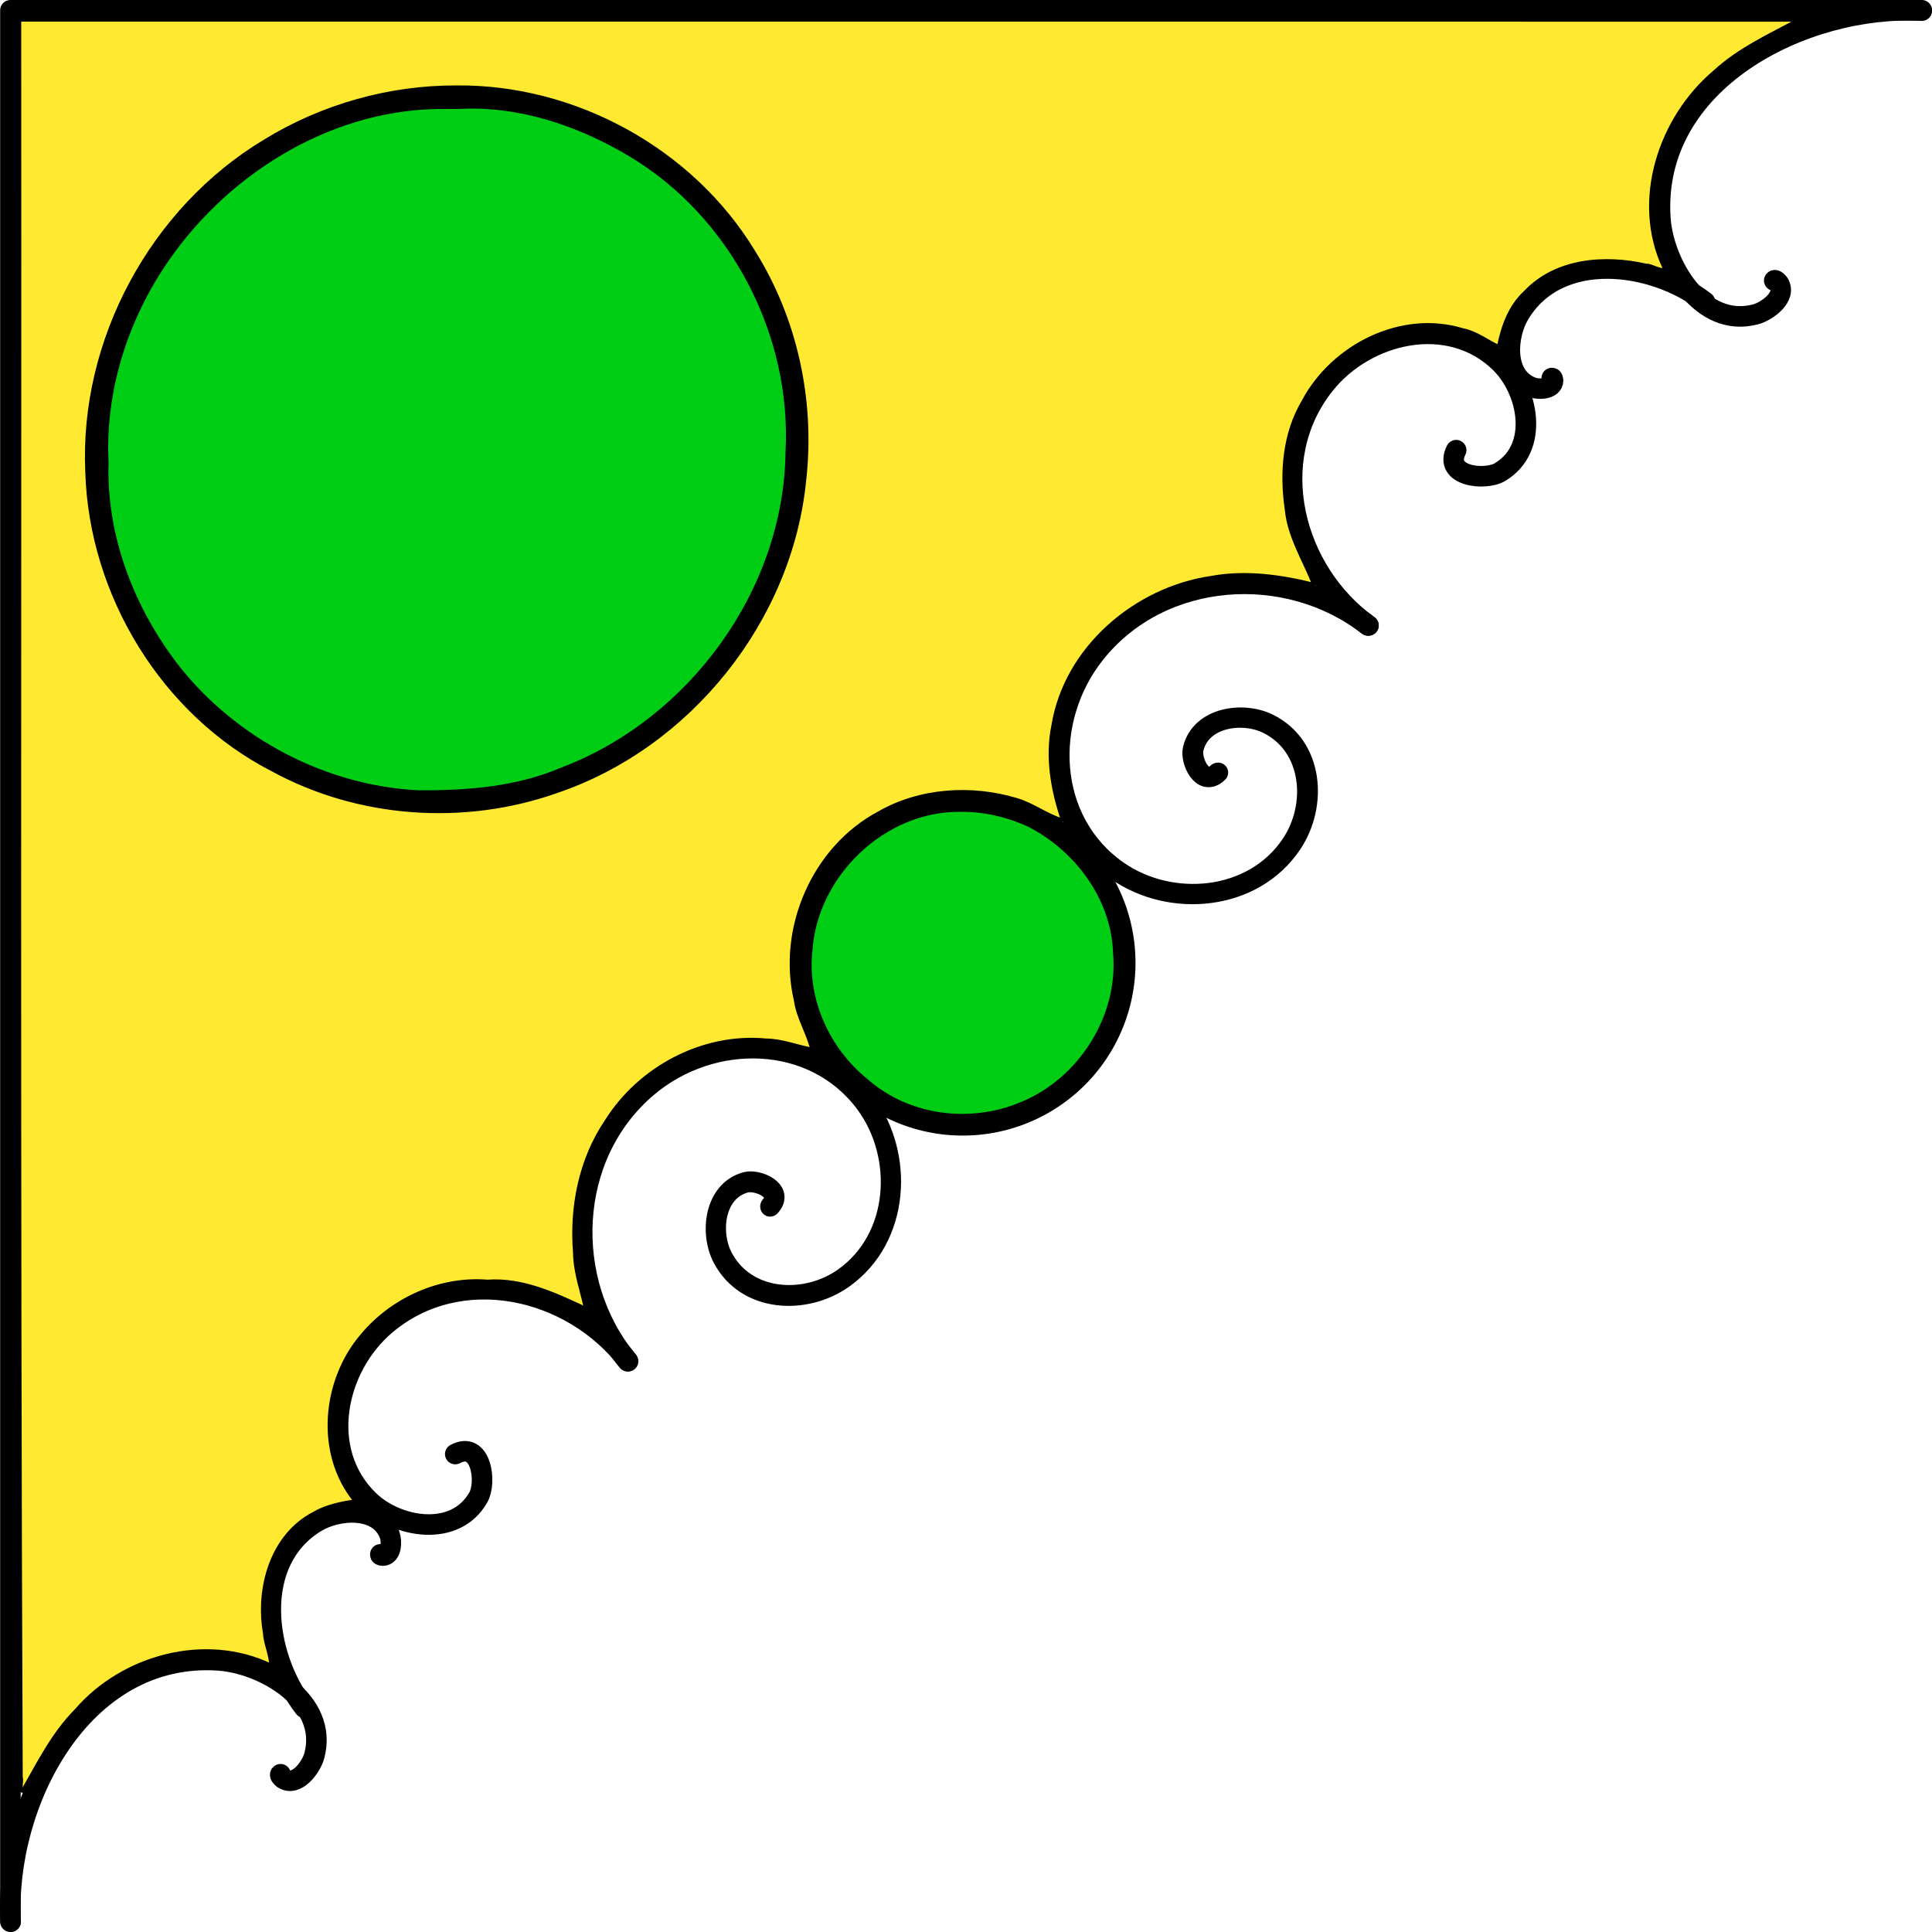
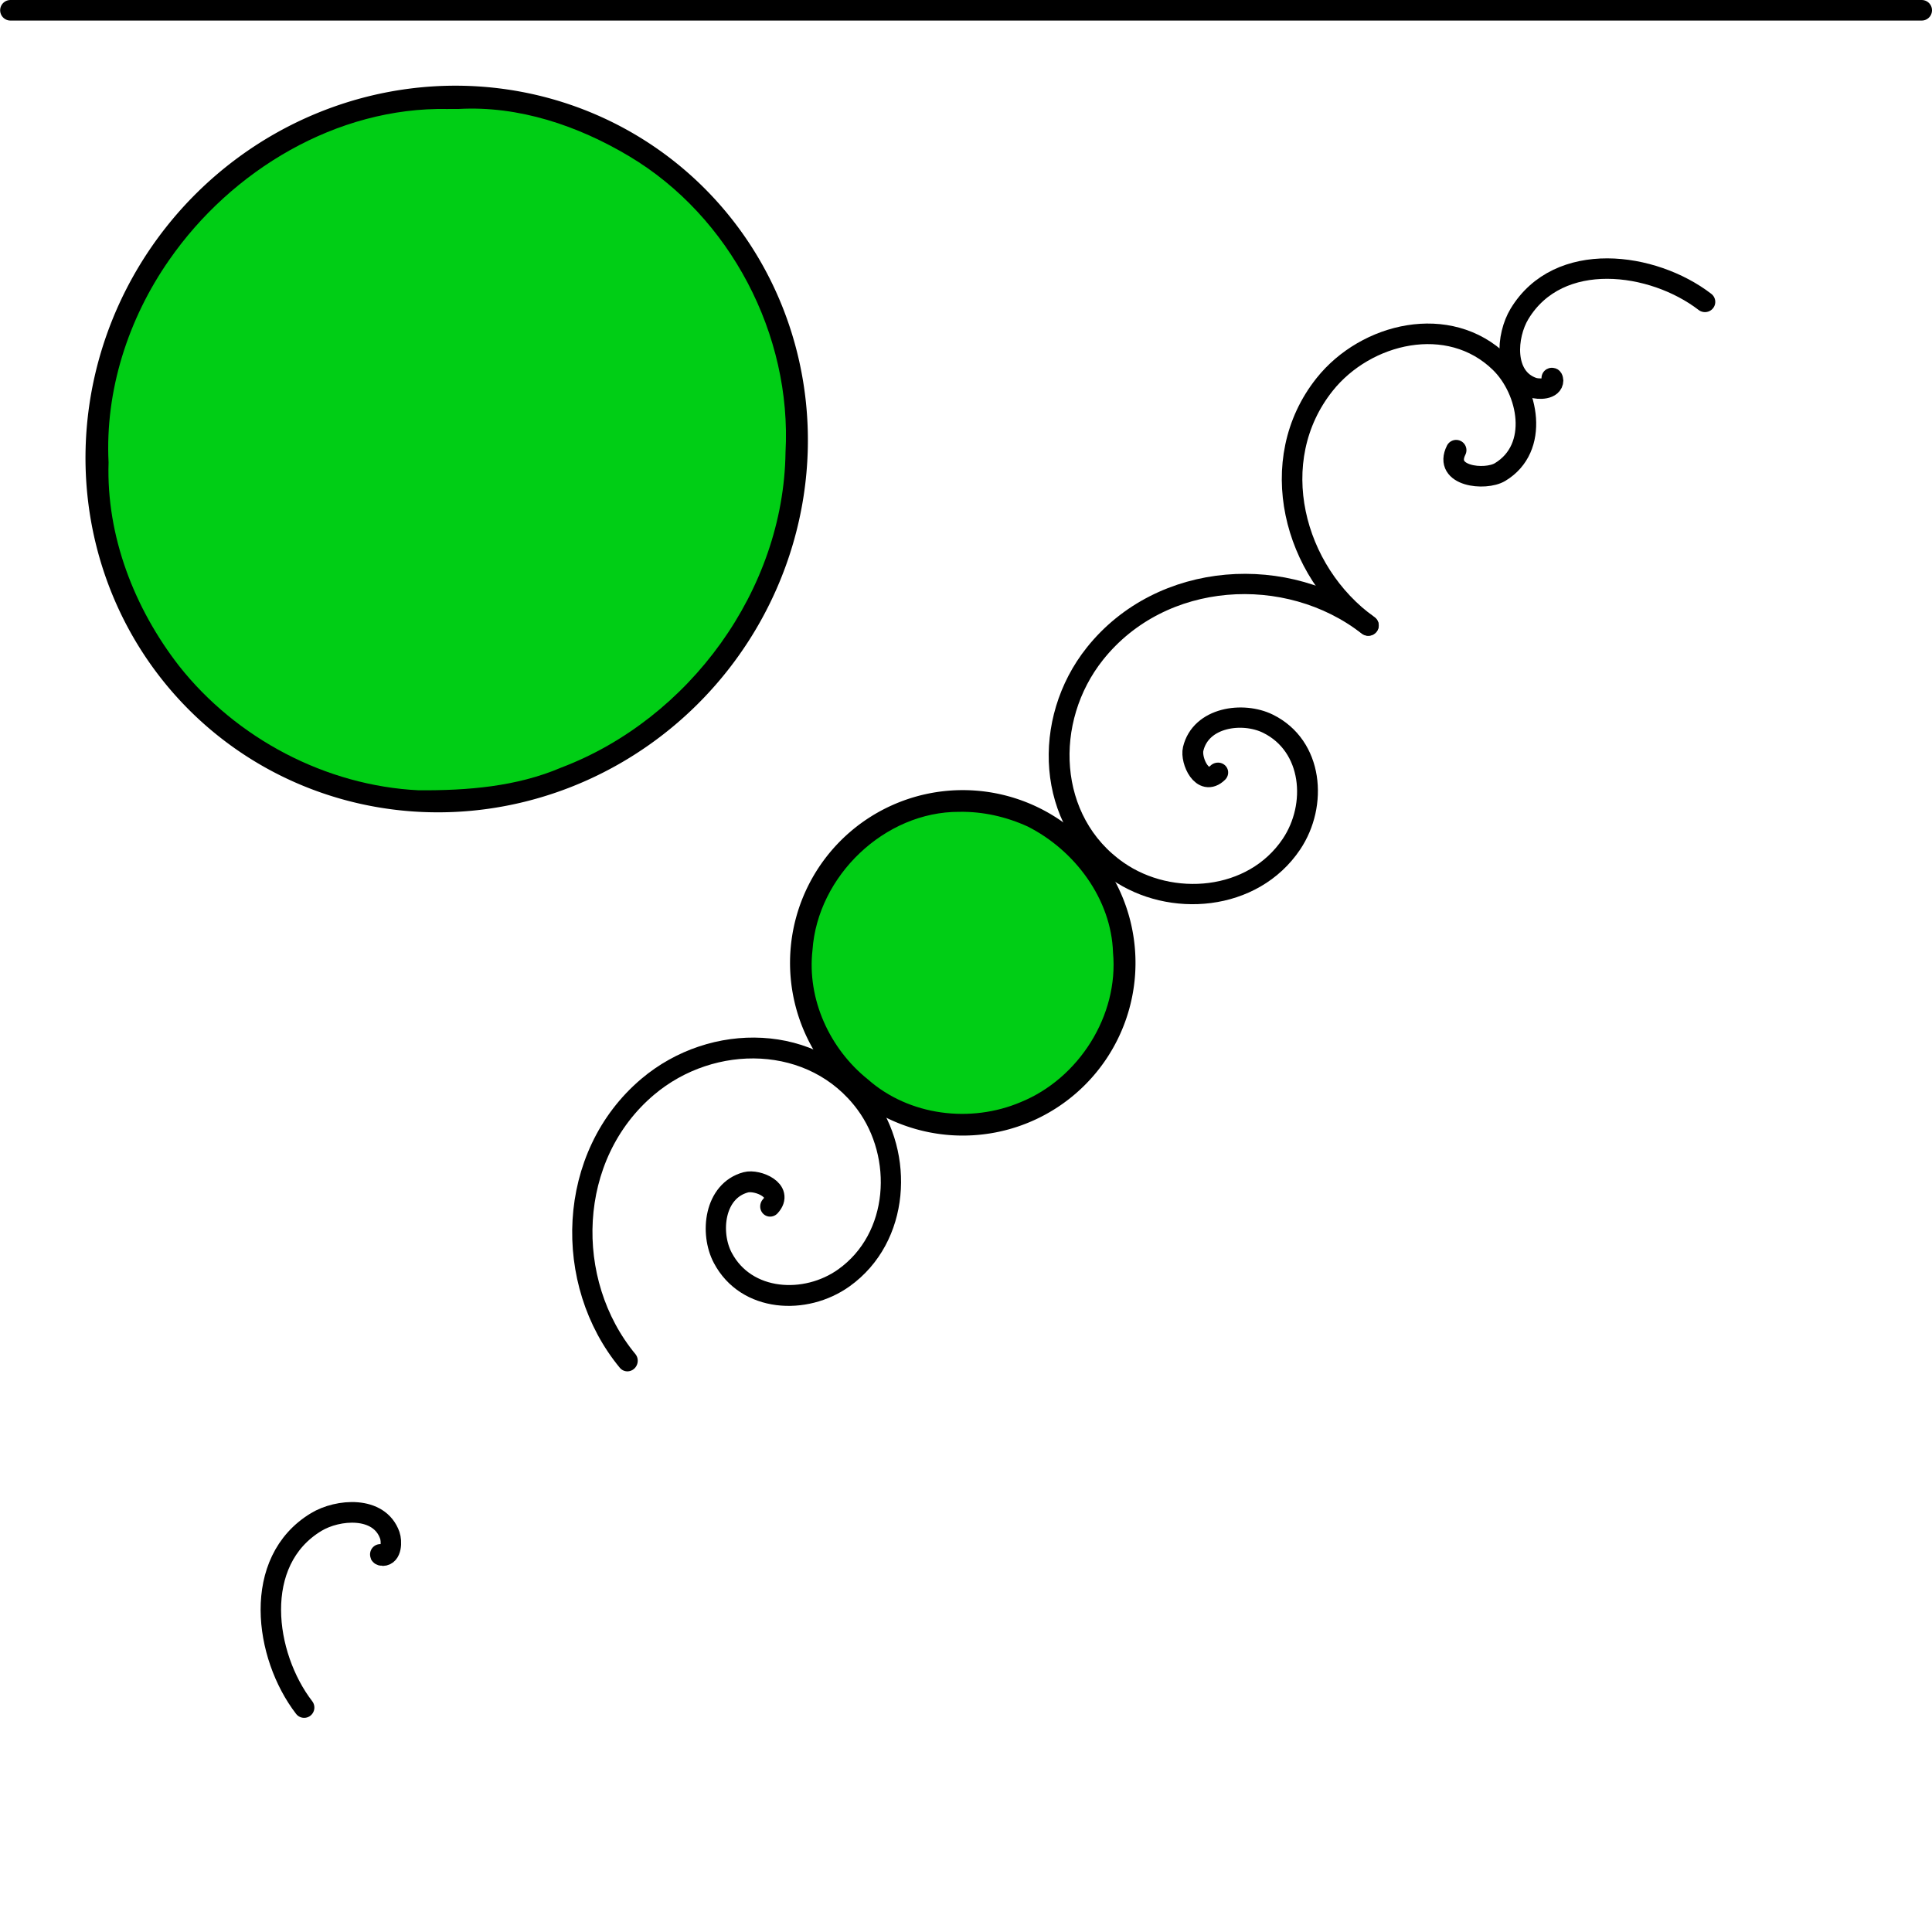
<svg xmlns="http://www.w3.org/2000/svg" width="564.043" height="564.043" viewBox="0 0 564.043 564.043">
  <g stroke="#000" stroke-linecap="round" stroke-linejoin="round">
-     <path d="M561.043 3h-558v558" fill="none" stroke-width="6" />
+     <path d="M561.043 3h-558" fill="none" stroke-width="6" />
    <path d="M328.384 284.501a47.428 47.428 0 01-50.707 43.906 47.428 47.428 0 01-43.905-50.707 47.428 47.428 0 0150.706-43.905 47.428 47.428 0 0143.906 50.706z" style="marker:none" color="#000" fill="none" stroke-width="6" overflow="visible" />
    <g stroke-width="6" fill="none">
      <path d="M434.759 220.454c6.517 4.755-3.196 11.131-7.905 10.832-12.762-.811-17.213-16.3-13.76-26.642 6.177-18.5 28.847-24.096 45.379-16.688 24.261 10.872 31.15 41.553 19.615 64.116-15.373 30.074-54.312 38.275-82.853 22.543-35.915-19.796-45.434-67.098-25.47-101.59" transform="matrix(-.126 .737 -.754 -.104 576.52 -71.888)" stroke-width="7.954" />
      <path transform="matrix(-.457 -.491 -.491 .457 576.753 134.364)" d="M157.216 162.486c-4.492 12.022-18.422-.124-19.981-7.466-4.228-19.896 17.59-33.353 34.912-32.497 30.985 1.532 49.275 33.86 45.013 62.36-6.255 41.823-50.3 65.526-89.806 57.528" stroke-width="8.947" />
    </g>
    <g stroke-width="6" fill="none">
      <path transform="matrix(.733 -.147 -.126 -.751 -66.007 581.618)" d="M434.759 220.454c6.517 4.755-3.196 11.131-7.905 10.832-12.762-.811-17.213-16.3-13.76-26.642 6.177-18.5 28.847-24.096 45.379-16.688 24.261 10.872 31.15 41.553 19.615 64.116-15.373 30.074-54.312 38.275-82.853 22.543-35.915-19.796-45.434-67.098-25.47-101.59" stroke-width="7.954" />
-       <path d="M157.216 162.486c-4.492 12.022-18.422-.124-19.981-7.466-4.228-19.896 17.59-33.353 34.912-32.497 30.985 1.532 49.275 33.86 45.013 62.36-6.255 41.823-50.3 65.526-89.806 57.528" transform="matrix(-.504 -.442 .443 -.504 140.166 575.889)" stroke-width="8.947" />
    </g>
    <g fill="none">
-       <path d="M517.98 81.909c.237-.433 1.177.59 1.232.673 2.716 4.071-3.489 8.338-6.614 9.177-16.046 4.306-26.976-14.778-27.861-28.017-2.672-39.957 41.87-62.518 76.306-60.633" stroke-width="6" />
      <path d="M188.795 675.768c.475-.134.402 1.255.382 1.35-1.006 4.791-8.396 3.348-11.184 1.703-14.308-8.442-8.334-29.607.5-39.508 26.658-29.882 73.952-13.874 96.716 12.034" transform="matrix(.547 -.104 .105 .542 278.827 -236.272)" stroke-width="10.816" />
    </g>
    <g fill="none">
-       <path d="M81.909 517.98c-.433.237.59 1.177.673 1.232 4.071 2.716 8.338-3.489 9.177-6.614 4.306-16.046-14.778-26.976-28.017-27.861-39.957-2.672-62.518 41.87-60.633 76.306" stroke-width="6" />
      <path transform="matrix(-.104 .547 .542 .105 -235.613 279.582)" d="M188.795 675.768c.475-.134.402 1.255.382 1.35-1.006 4.791-8.396 3.348-11.184 1.703-14.308-8.442-8.334-29.607.5-39.508 26.658-29.882 73.952-13.874 96.716 12.034" stroke-width="10.816" />
    </g>
    <path transform="matrix(.59 .465 -.465 .59 59.293 -106.4)" d="M405.064 189.692a135.021 138.544 0 01-135.021 138.543A135.021 138.544 0 01135.02 189.692 135.021 138.544 0 01270.043 51.148a135.021 138.544 0 01135.021 138.544z" style="marker:none" color="#000" fill="none" stroke-width="7.986" overflow="visible" />
    <path d="M280.056 236.512c-22.066-.092-41.829 18.952-43.347 40.79-1.656 14.526 5.06 29.175 16.372 38.225 12.162 10.727 30.328 12.977 45.11 6.695 17.144-6.973 28.962-25.568 27.252-44.134-.5-15.852-11.335-30.26-25.222-37.256-6.304-2.874-13.225-4.446-20.165-4.32z" style="marker:none" color="#000" overflow="visible" fill="#00ce15" fill-rule="evenodd" />
-     <path d="M5.694 5.924c.12 171.017-.314 342.036.444 513.051.41.798-.573 3.944.435 3.93 4.686-8.182 8.932-16.787 15.677-23.571 13.617-15.8 37.729-22.305 56.826-13.162.008-3.02-1.702-6.385-1.829-9.591-2.216-12.97 2.065-28.364 14.454-34.77 3.66-2.124 8.001-2.978 12.002-3.574-11.304-13.784-9.323-35.113 1.923-48.29 8.839-10.647 22.784-16.962 36.673-15.85 10.213-.74 19.722 3.726 28.681 7.93-1.148-5.273-3.109-10.654-3.18-16.217-1.095-13.384 1.612-27.215 9.204-38.46 9.732-15.57 28.223-25.433 46.648-23.66 4.58.036 9.096 1.862 13.396 2.659-1.143-4.779-4.061-9.235-4.763-14.256-4.929-20.979 5.192-44.583 24.376-54.77 11.98-6.871 26.97-7.786 40.055-3.865 4.745 1.35 8.944 4.686 13.525 5.998-2.997-8.813-4.686-18.39-2.778-27.685 3.703-22.602 24.07-39.942 46.255-43.15 9.973-1.817 20.138-.393 29.852 2.019-2.792-7.107-7.25-14.028-7.983-21.91-1.577-10.77-.688-22.188 5-31.701 8.618-16.098 28.573-26.183 46.453-20.702 3.89.751 7.068 3.28 10.487 4.89 1.18-5.848 3.223-11.713 7.75-15.88 8.965-9.556 23.27-10.628 35.36-7.845 1.172-.293 5.318 2.408 5.217.66-9.214-19.558-1.272-43.695 14.764-57.211 7.083-6.56 16.217-10.715 24.415-15.118H5.795l-.1.1zM133.282 25.44c34.642-.339 68.707 18.392 86.709 48.036 12.364 19.718 17.477 43.597 14.881 66.679-4.002 40.78-33.465 77.663-72.244 90.849-26.99 9.588-57.855 7.471-83.05-6.258-32.039-16.435-53.126-51.154-54.18-87.003-1.746-38.425 18.962-76.733 51.897-96.53C94.03 30.918 113.63 25.37 133.282 25.44z" style="marker:none" color="#000" overflow="visible" fill="#ffe931" fill-rule="evenodd" />
    <path d="M130.655 31.32c-32.52-.614-63.412 17.984-81.673 44.294-12.03 17.231-18.837 38.312-17.786 59.409-.693 21.547 7.55 42.784 20.654 59.66 16.846 21.37 43.156 35.212 70.357 36.54 14.198.082 28.664-1.027 41.87-6.682 37.532-14.25 65.235-52.123 65.753-92.49 1.894-34.442-16.23-69.201-45.918-86.89-15-8.944-32.36-14.827-50.003-13.851-1.085-.005-2.17.007-3.254.01z" style="marker:none" color="#000" overflow="visible" fill="#00ce15" fill-rule="evenodd" />
  </g>
</svg>